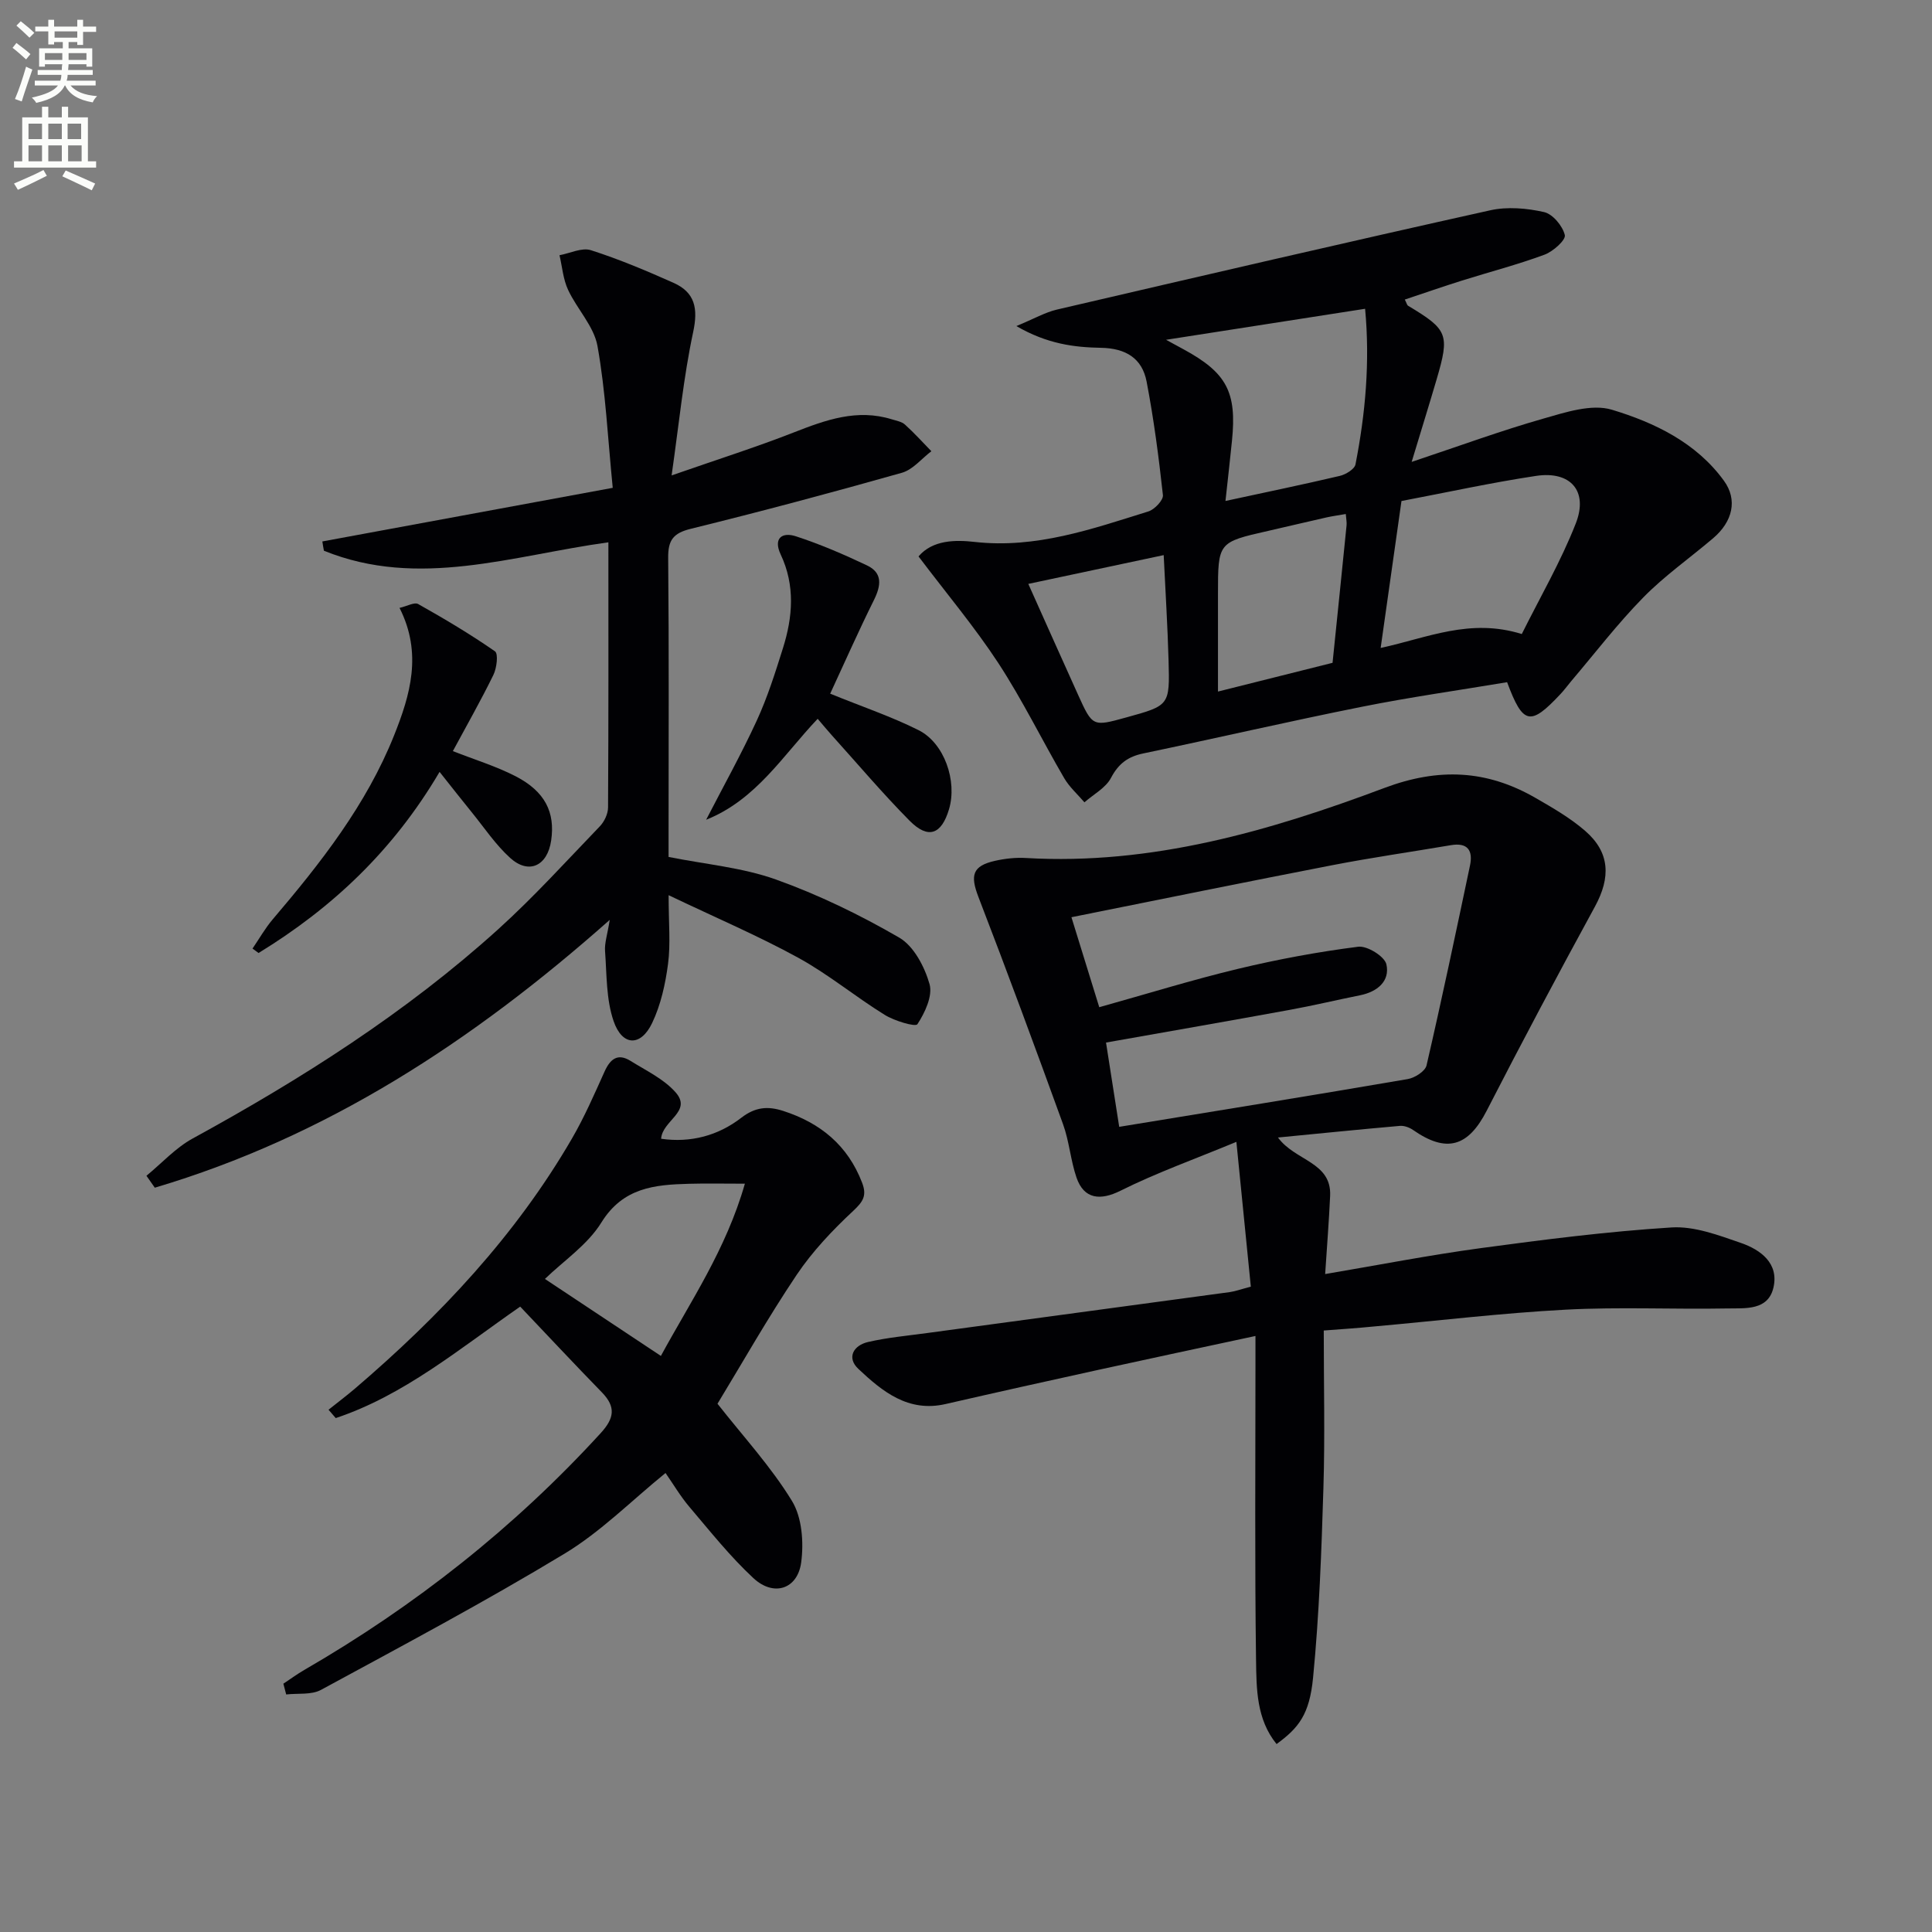
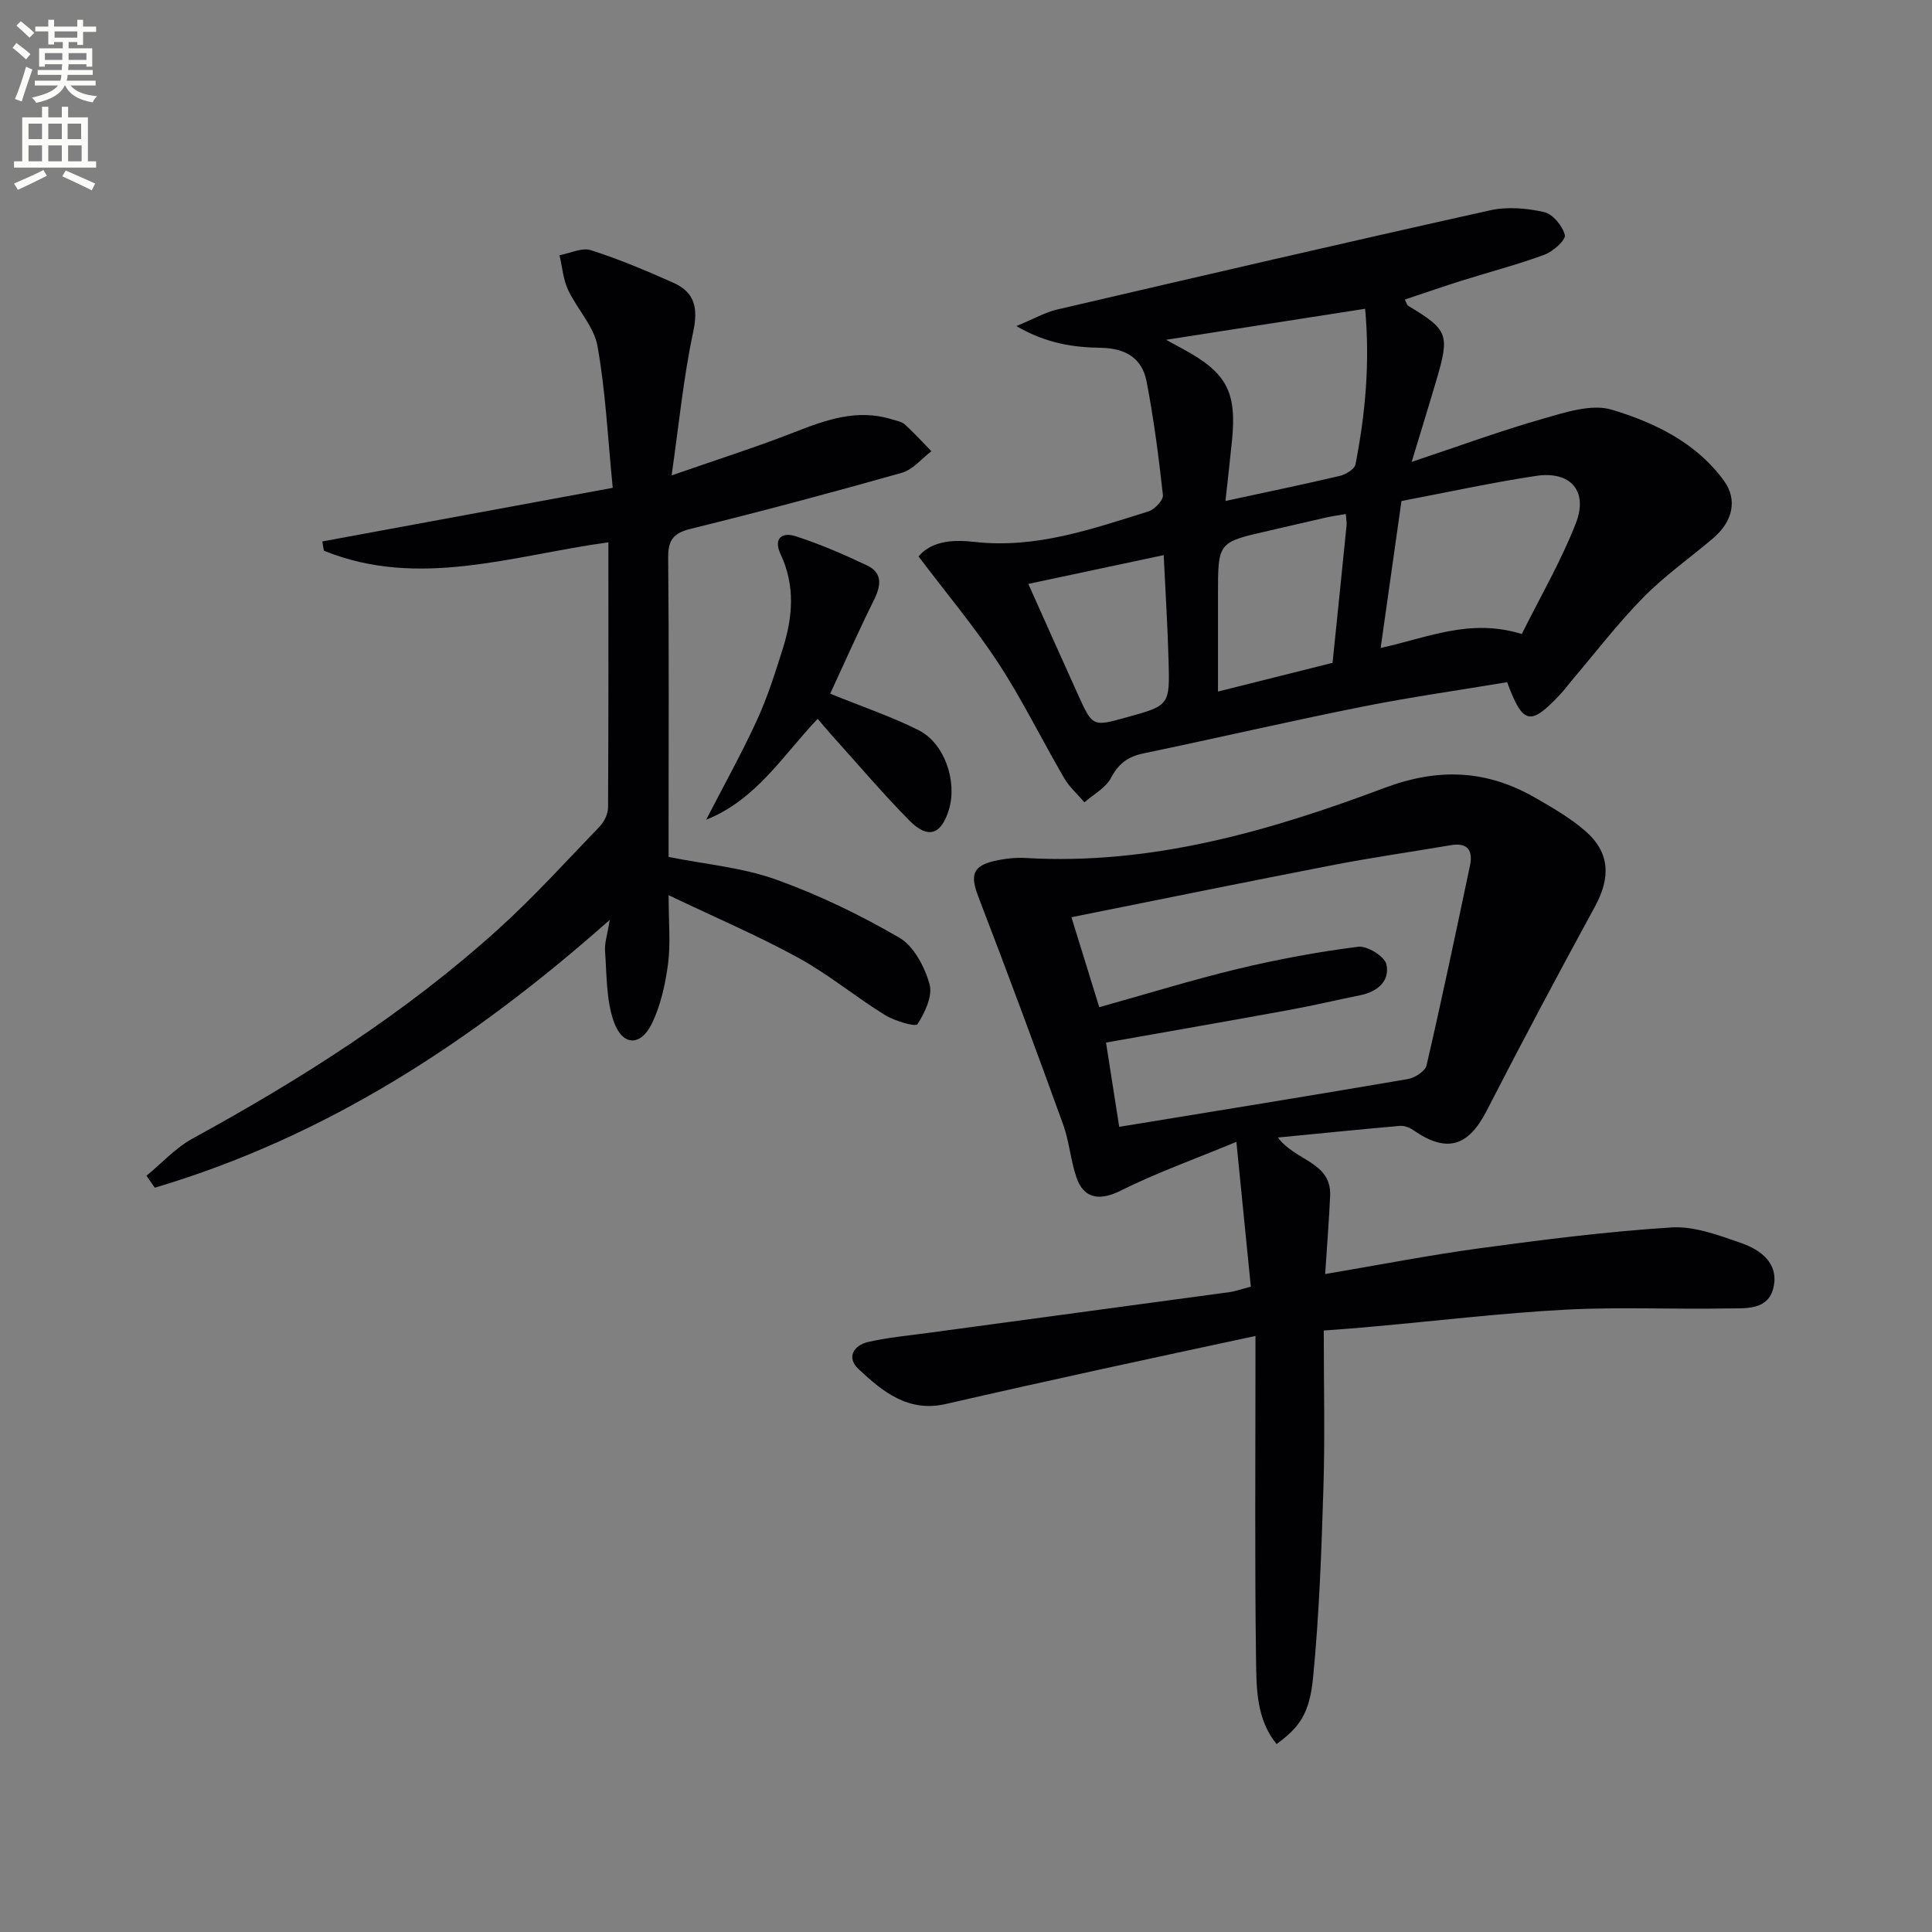
<svg xmlns="http://www.w3.org/2000/svg" enable-background="new 0 0 400 400" viewBox="0 0 400 400">
  <rect x="0" y="0" width="400" height="400" fill="#808080" stroke="none" />
  <path d="m2.6 9.9.8-1c.9.7 1.9 1.4 2.9 2.3l-.9 1.1c-1.1-1-2-1.8-2.8-2.4zm.5 10.6c.9-2.1 1.6-4.3 2.3-6.7.4.2.8.4 1.3.6-.7 2.1-1.5 4.3-2.2 6.6zm.3-15.2.9-.9c1 .8 2 1.6 2.8 2.4l-1 1c-.9-.9-1.8-1.7-2.7-2.5zm12.6-1.2h1.2v1.4h2.7v1.1h-2.7v2.7h-1.2v-.6h-1.8v1.3h4.9v3.8h-1.2v-.5h-3.7c0 .4-.1.9-.1 1.2h5.1v1h-5.2c0 .5-.1.9-.2 1.2h6v1h-5.2c1.1 1.3 2.9 2 5.5 2.2-.4.4-.7.8-.9 1.3-2.9-.5-4.8-1.6-5.7-3.5h-.1c-.8 1.7-2.7 2.9-5.9 3.6-.2-.4-.6-.8-.9-1.1 2.8-.6 4.6-1.4 5.4-2.5h-4.8v-1h5.3c.1-.3.2-.7.2-1.2h-4.9v-1h5c0-.4 0-.8.1-1.2h-3.6v.5h-1.2v-3.8h4.9v-1.3h-1.8v.5h-1.2v-2.7h-2.7v-1h2.7v-1.4h1.2v1.4h4.8zm-6.7 8.3h3.6c0-.4 0-.9 0-1.4h-3.6zm1.9-4.6h4.8v-1.3h-4.7v1.3zm6.7 3.2h-3.7v1.4h3.7z" fill="#fbfcfa" />
  <path d="m8.7 22.1h1.3v2.2h2.8v-2.2h1.3v2.2h4.1v9.1h1.7v1.3h-17v-1.3h1.7v-9.1h4.1zm.3 13.1.7 1.2c-1.8.9-3.8 1.9-6 2.9-.2-.4-.5-.8-.8-1.3 2.3-1 4.4-1.9 6.1-2.8zm-3.1-6.4h2.8v-3.2h-2.8zm0 4.6h2.8v-3.3h-2.8zm4.1-4.6h2.8v-3.2h-2.8zm0 4.6h2.8v-3.3h-2.8zm3.6 1.9c2.1.9 4.1 1.8 6.1 2.7l-.7 1.4c-2.2-1.1-4.2-2-6.1-2.9zm3.2-9.7h-2.8v3.2h2.8zm-2.7 7.8h2.8v-3.3h-2.8z" fill="#fbfcfa" />
  <g fill="#010104">
    <path d="m274.07 275.47c0 11.26.26 21.93-.07 32.57-.4 13.11-.87 26.24-2.14 39.28-.74 7.68-3 10.43-7.56 13.77-4.18-5.15-4.16-11.44-4.25-17.37-.28-20.33-.12-40.66-.12-60.99 0-1.8 0-3.6 0-6.13-11.29 2.43-21.95 4.69-32.6 7.03-10.53 2.31-21.05 4.65-31.55 7.06-7.75 1.78-13.1-2.6-18.07-7.28-2.48-2.33-.99-4.87 2-5.56 4.01-.93 8.15-1.3 12.25-1.86 20.89-2.83 41.79-5.64 62.68-8.48 1.14-.16 2.25-.58 4.33-1.12-.94-9.37-1.88-18.85-2.99-29.98-8.74 3.62-16.59 6.42-24 10.12-4.11 2.05-7.54 1.81-9.1-2.72-1.23-3.58-1.5-7.5-2.79-11.06-5.7-15.73-11.5-31.43-17.52-47.05-1.72-4.47-1.26-6.41 3.41-7.47 2.09-.47 4.31-.72 6.44-.59 25.98 1.51 50.4-5.57 74.22-14.51 11.24-4.22 21.18-3.73 31.22 2.04 3.58 2.06 7.24 4.17 10.34 6.86 5.13 4.45 5.31 9.62 2.02 15.66-7.64 14-15.14 28.09-22.42 42.28-3.83 7.46-8.3 8.82-15.24 3.98-.75-.52-1.83-.92-2.71-.85-8.24.72-16.47 1.56-25.26 2.41 3.55 4.87 11.12 5.04 10.8 12.08-.24 5.26-.66 10.52-1.03 16.19 10.99-1.86 21.53-3.92 32.15-5.36 13.14-1.78 26.33-3.46 39.55-4.29 4.73-.3 9.76 1.61 14.41 3.22 4.05 1.4 7.85 4.2 6.71 9.2-1.1 4.83-5.84 4.28-9.5 4.35-11.16.21-22.35-.34-33.48.25-13.26.7-26.47 2.3-39.71 3.48-3.31.33-6.6.55-10.42.84zm-42.35-42.17c20.28-3.32 40.02-6.51 59.74-9.89 1.46-.25 3.61-1.62 3.89-2.83 3.18-13.74 6.08-27.55 8.99-41.35.66-3.12-.44-4.85-3.98-4.24-8.17 1.39-16.39 2.56-24.53 4.14-17.86 3.46-35.69 7.1-54 10.77 1.9 6.14 3.78 12.24 5.76 18.63 9.92-2.77 19.26-5.67 28.76-7.95 8.19-1.96 16.51-3.51 24.85-4.57 1.86-.24 5.48 2.01 5.84 3.65.77 3.48-1.88 5.68-5.45 6.4-4.88.98-9.72 2.14-14.61 3.03-12.53 2.29-25.07 4.47-37.99 6.76.99 6.33 1.96 12.5 2.73 17.45z" />
    <path d="m190.17 115.2c2.94-3.46 7.72-3.44 11.62-3 12.71 1.42 24.27-2.67 35.96-6.31 1.29-.4 3.13-2.34 3.02-3.38-.86-7.87-1.89-15.75-3.38-23.52-.93-4.82-4.32-6.89-9.45-6.98-5.51-.1-11.1-.78-17.51-4.5 3.7-1.53 5.95-2.84 8.37-3.41 29.89-6.96 59.78-13.9 89.73-20.56 3.55-.79 7.58-.44 11.16.37 1.79.41 3.84 2.87 4.29 4.76.24 1.01-2.43 3.41-4.21 4.06-5.59 2.07-11.39 3.57-17.08 5.36-3.94 1.24-7.85 2.6-11.84 3.93.38.73.45 1.15.69 1.29 8.24 4.94 8.64 5.91 5.89 15.26-1.52 5.18-3.13 10.34-5.16 17.06 10.04-3.35 18.52-6.47 27.19-8.94 4.62-1.32 10.06-3.13 14.27-1.86 8.84 2.67 17.46 6.81 23.19 14.7 2.88 3.96 1.81 8.47-2.24 11.91-4.82 4.1-10.06 7.77-14.46 12.26-5.33 5.43-9.99 11.53-14.93 17.34-.75.89-1.43 1.84-2.23 2.68-6.22 6.64-7.74 6.36-11.03-2.48-9.96 1.67-20.09 3.09-30.11 5.1-15.11 3.02-30.12 6.5-45.21 9.65-3.18.66-5.13 2.1-6.69 5.06-1.09 2.08-3.61 3.4-5.5 5.06-1.42-1.66-3.12-3.16-4.2-5.02-4.6-7.89-8.63-16.15-13.61-23.78-4.89-7.47-10.68-14.35-16.54-22.11zm124.9 16.07c3.73-7.51 8.07-14.96 11.18-22.9 2.63-6.72-1.1-10.92-8.23-9.84-9.29 1.4-18.48 3.42-27.86 5.2-1.43 10.08-2.84 20.01-4.31 30.42 9.74-2.11 18.48-6.22 29.22-2.88zm-73.65-60.92c1.66.9 2.65 1.44 3.64 1.98 8.91 4.85 11.03 8.83 10.01 18.89-.41 4.03-.86 8.05-1.35 12.5 8.49-1.84 16.11-3.41 23.67-5.19 1.24-.29 3.06-1.4 3.25-2.39 2.06-10.54 3.02-21.17 1.99-32.21-13.81 2.15-27.12 4.22-41.21 6.42zm37.21 36.07c-1.68.29-2.83.45-3.96.7-4.05.91-8.08 1.88-12.13 2.8-10.37 2.35-10.37 2.35-10.37 13.14v20.12c8.48-2.13 16-4.02 23.72-5.95.99-9.65 1.96-19.05 2.9-28.45.07-.64-.08-1.3-.16-2.36zm-65.73 14.47c3.64 8.13 6.95 15.54 10.29 22.93 3.01 6.65 3.03 6.64 9.98 4.72 8.95-2.47 9.03-2.47 8.77-11.76-.2-7.18-.65-14.35-1.01-21.85-9.71 2.07-18.57 3.95-28.03 5.96z" />
    <path d="m66.74 112.1c19.68-3.63 39.37-7.27 60.12-11.1-1.03-10.33-1.47-19.96-3.16-29.37-.74-4.1-4.24-7.65-6.09-11.63-1.02-2.19-1.21-4.76-1.77-7.16 2.18-.4 4.64-1.64 6.5-1.04 5.82 1.86 11.48 4.25 17.07 6.74 4.48 1.99 5.16 5.29 4.1 10.22-2 9.35-2.92 18.93-4.46 29.67 9.49-3.31 17.51-5.85 25.32-8.91 6.6-2.58 13.08-4.93 20.25-2.71.95.29 2.06.48 2.75 1.1 1.92 1.73 3.65 3.66 5.46 5.51-2.02 1.53-3.82 3.81-6.09 4.46-14.52 4.11-29.1 8-43.75 11.61-3.64.9-4.69 2.38-4.65 6.02.18 19.16.08 38.33.08 57.49v4.42c7.7 1.54 15.29 2.19 22.22 4.67 8.83 3.16 17.41 7.32 25.53 12.03 3.02 1.75 5.26 6.04 6.28 9.62.69 2.43-.95 5.93-2.51 8.31-.4.62-4.76-.68-6.78-1.94-6.08-3.76-11.64-8.39-17.88-11.81-8.25-4.53-16.96-8.24-26.85-12.96 0 5.79.43 10.07-.12 14.22-.55 4.18-1.5 8.5-3.3 12.26-2.35 4.91-6.18 4.8-7.97-.41-1.55-4.5-1.41-9.61-1.77-14.48-.13-1.67.48-3.39.97-6.48-28.57 25.34-58.83 44.95-94.19 55.45-.58-.82-1.15-1.65-1.73-2.47 3.17-2.6 6.03-5.78 9.56-7.71 22.55-12.34 44.16-26.05 63.27-43.33 7.39-6.69 14.12-14.12 21.04-21.31.93-.97 1.69-2.57 1.7-3.89.11-18.15.07-36.29.07-54.91-19.84 2.72-39.29 9.7-58.9 1.74-.13-.64-.22-1.28-.32-1.92z" />
-     <path d="m58.67 348.59c1.44-.95 2.83-1.98 4.32-2.84 22.93-13.27 43.48-29.47 61.38-49.04 2.8-3.06 3.19-5.41.26-8.42-5.67-5.82-11.22-11.76-16.93-17.77-12.76 8.87-24.11 18.38-38.19 23.08-.5-.58-.99-1.16-1.49-1.73 1.82-1.46 3.69-2.86 5.46-4.37 17.57-15.02 33.28-31.68 44.95-51.8 2.57-4.43 4.63-9.17 6.74-13.85 1.18-2.62 2.74-3.85 5.38-2.2 3.22 2.01 6.87 3.73 9.31 6.49 3.55 4-2.75 5.83-2.98 9.63 6.14.88 11.82-.66 16.57-4.33 2.95-2.28 5.54-2.45 8.69-1.44 7.7 2.48 13.38 7.12 16.35 14.87 1.01 2.64.24 3.89-1.82 5.81-4.3 4.01-8.45 8.39-11.72 13.25-6.01 8.95-11.33 18.36-16.4 26.7 5.3 6.75 11.06 13 15.41 20.11 2.09 3.41 2.47 8.57 1.92 12.72-.74 5.58-5.7 7.17-9.89 3.28-4.83-4.48-8.98-9.72-13.27-14.77-1.82-2.14-3.26-4.6-4.93-7-7.02 5.7-13.4 12.17-20.94 16.72-16.46 9.95-33.47 19-50.39 28.18-1.99 1.08-4.79.67-7.21.95-.19-.75-.38-1.49-.58-2.23zm78.16-67.86c6.1-11.24 13.48-21.99 17.39-35.66-4.48 0-8.03-.08-11.56.02-7.11.19-13.66.76-18.16 8.03-2.85 4.61-7.81 7.92-11.68 11.67 8.1 5.38 15.76 10.47 24.01 15.94z" />
-     <path d="m91.01 159.81c-9.65 16.39-22.33 28.22-37.48 37.5-.42-.31-.83-.62-1.25-.92 1.39-2.03 2.61-4.2 4.19-6.06 9.94-11.67 19.37-23.69 25.12-38.07 3.34-8.36 5.9-16.97 1.13-26.4 1.55-.35 3.08-1.24 3.86-.8 5.42 3.05 10.79 6.24 15.9 9.79.72.5.37 3.47-.33 4.89-2.61 5.34-5.56 10.51-8.39 15.77 4.5 1.77 8.94 3.12 13 5.21 6.09 3.15 8.21 7.45 7.35 13.31-.77 5.27-4.64 7.09-8.5 3.58-3.02-2.74-5.35-6.25-7.95-9.45-2.07-2.54-4.09-5.13-6.65-8.35z" />
    <path d="m171.88 143.62c6.72 2.73 12.71 4.75 18.3 7.55 5.35 2.68 8.03 10.53 6.31 16.35-1.56 5.27-4.31 6.29-8.17 2.4-5.61-5.67-10.77-11.78-16.12-17.71-.89-.99-1.74-2.02-2.91-3.39-7.17 7.54-12.72 16.77-23.09 20.9 3.52-6.83 7.27-13.56 10.48-20.53 2.21-4.8 3.82-9.9 5.41-14.96 2.05-6.49 2.57-13.01-.46-19.44-1.59-3.38.32-4.69 3.17-3.75 5.02 1.64 9.92 3.75 14.7 6.02 3.29 1.56 2.91 4.2 1.44 7.17-3.16 6.36-6.04 12.87-9.06 19.39z" />
  </g>
</svg>